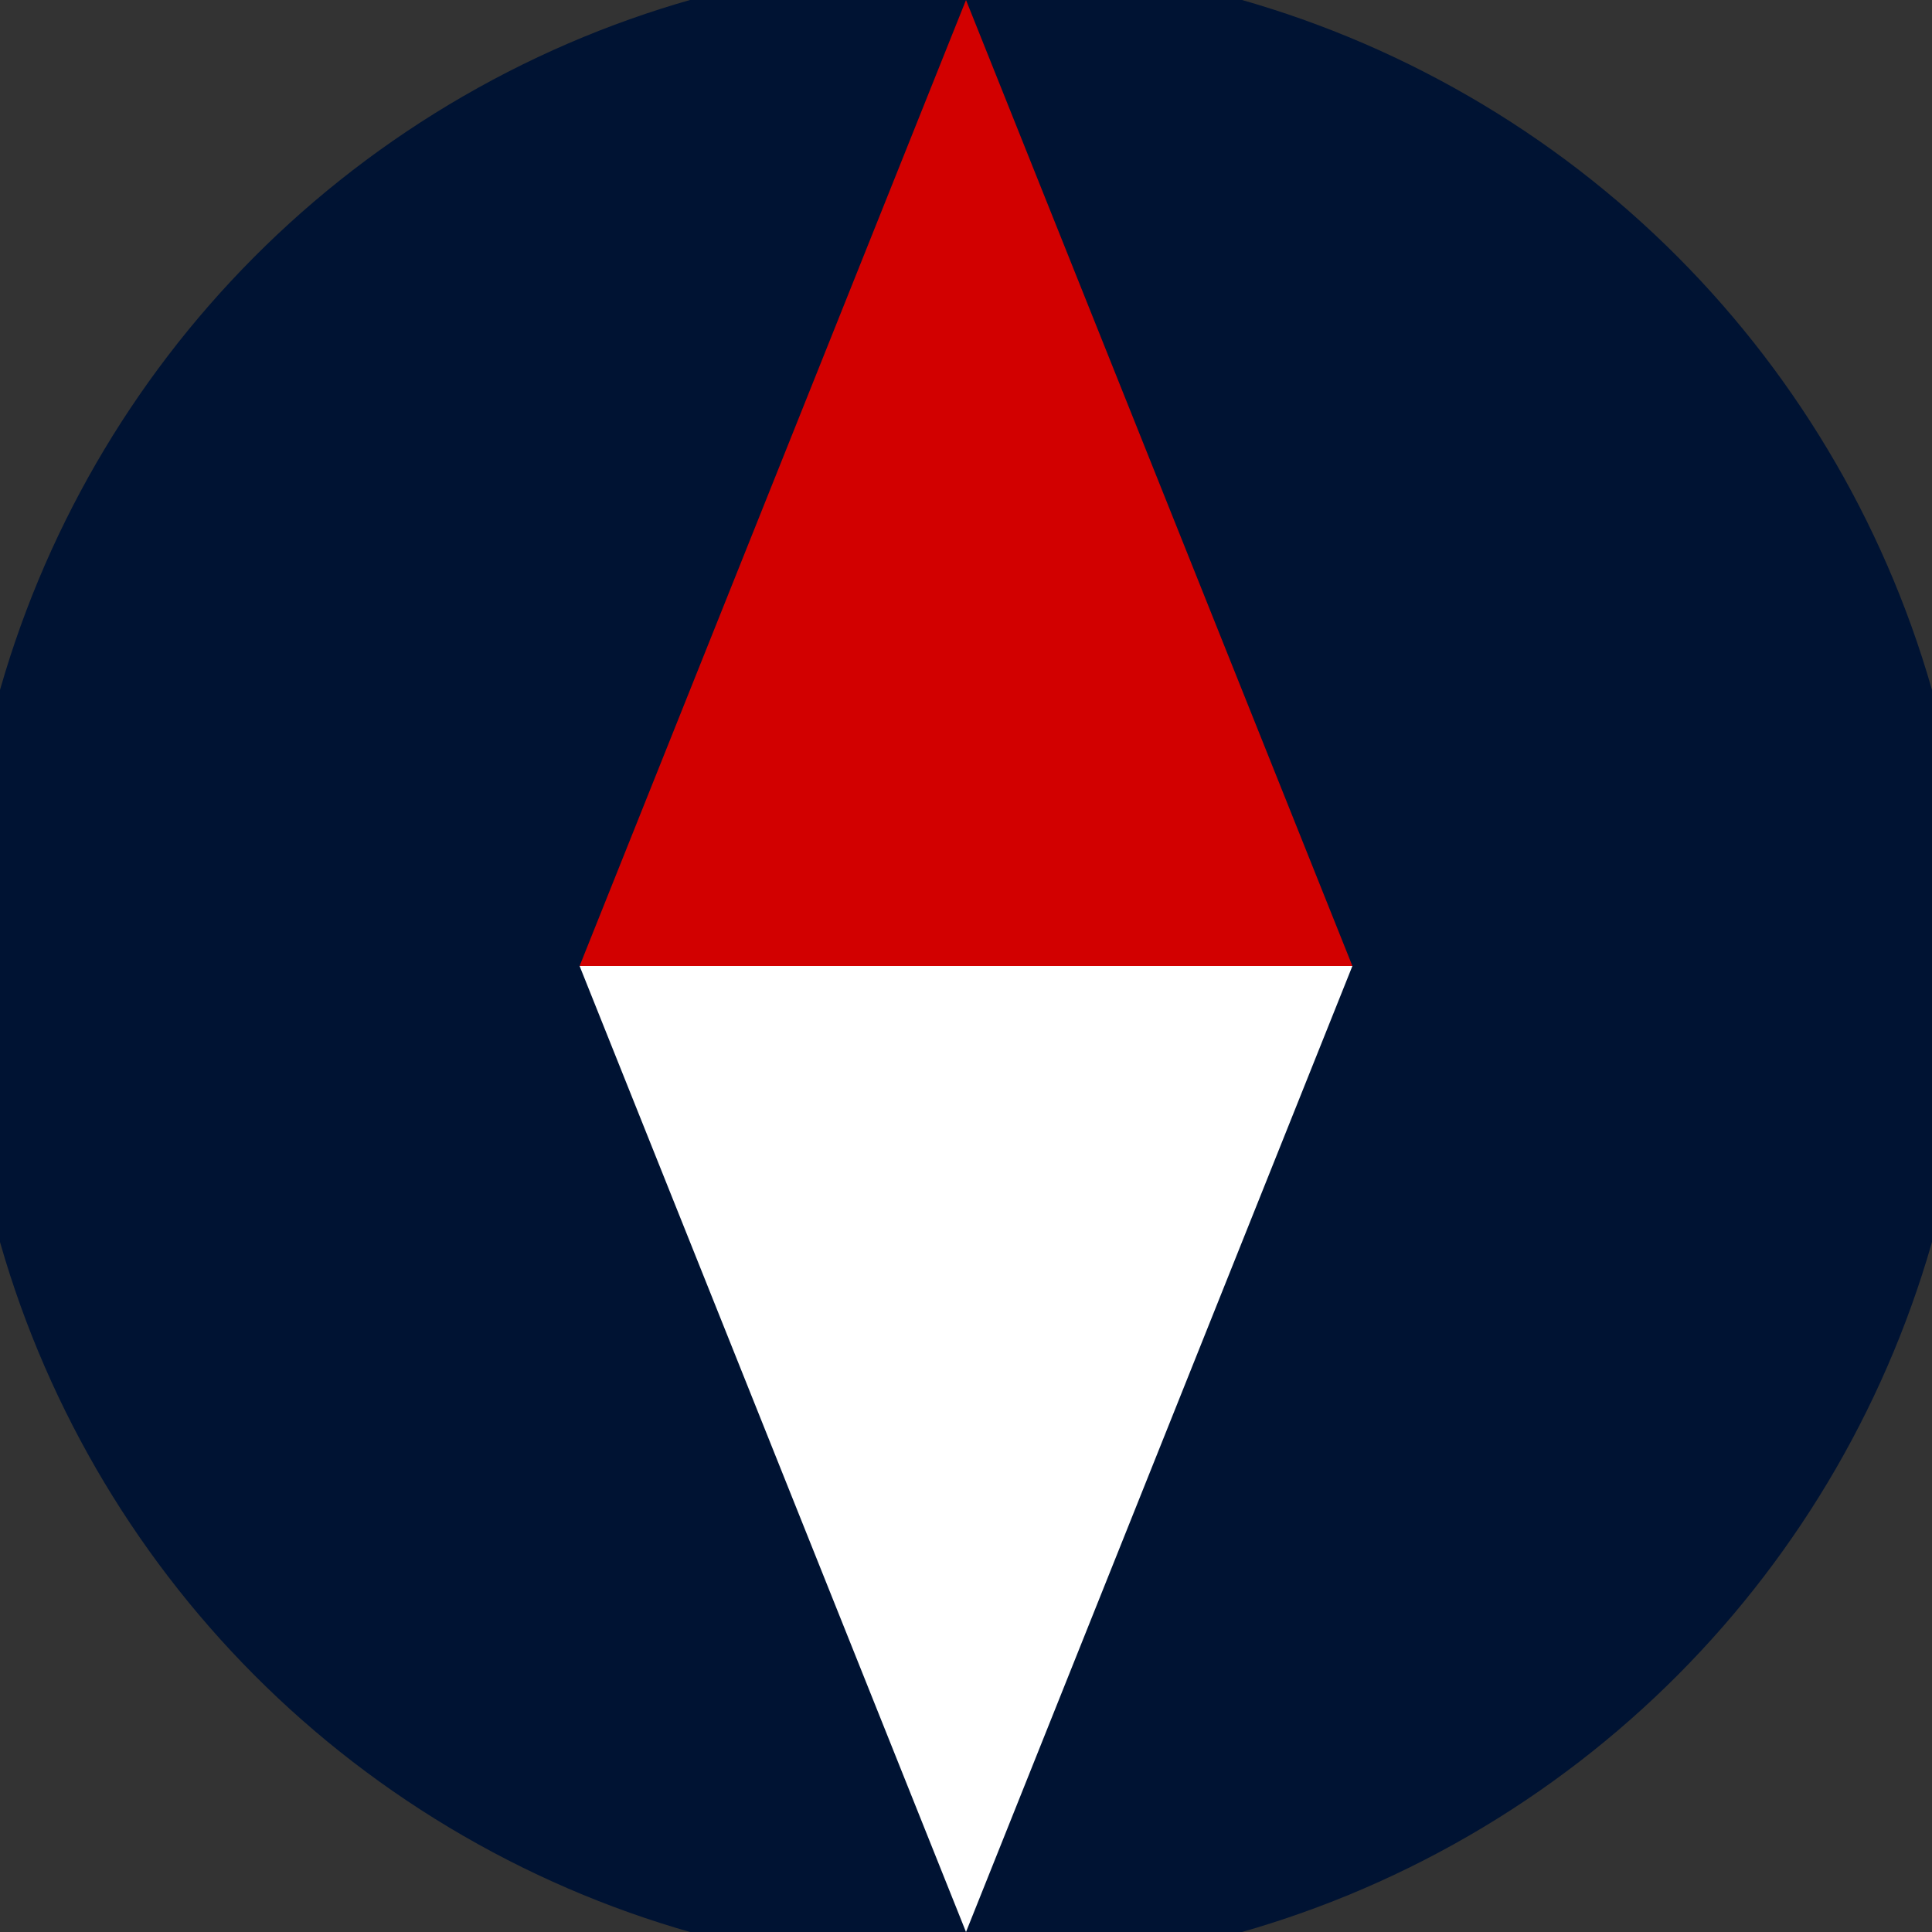
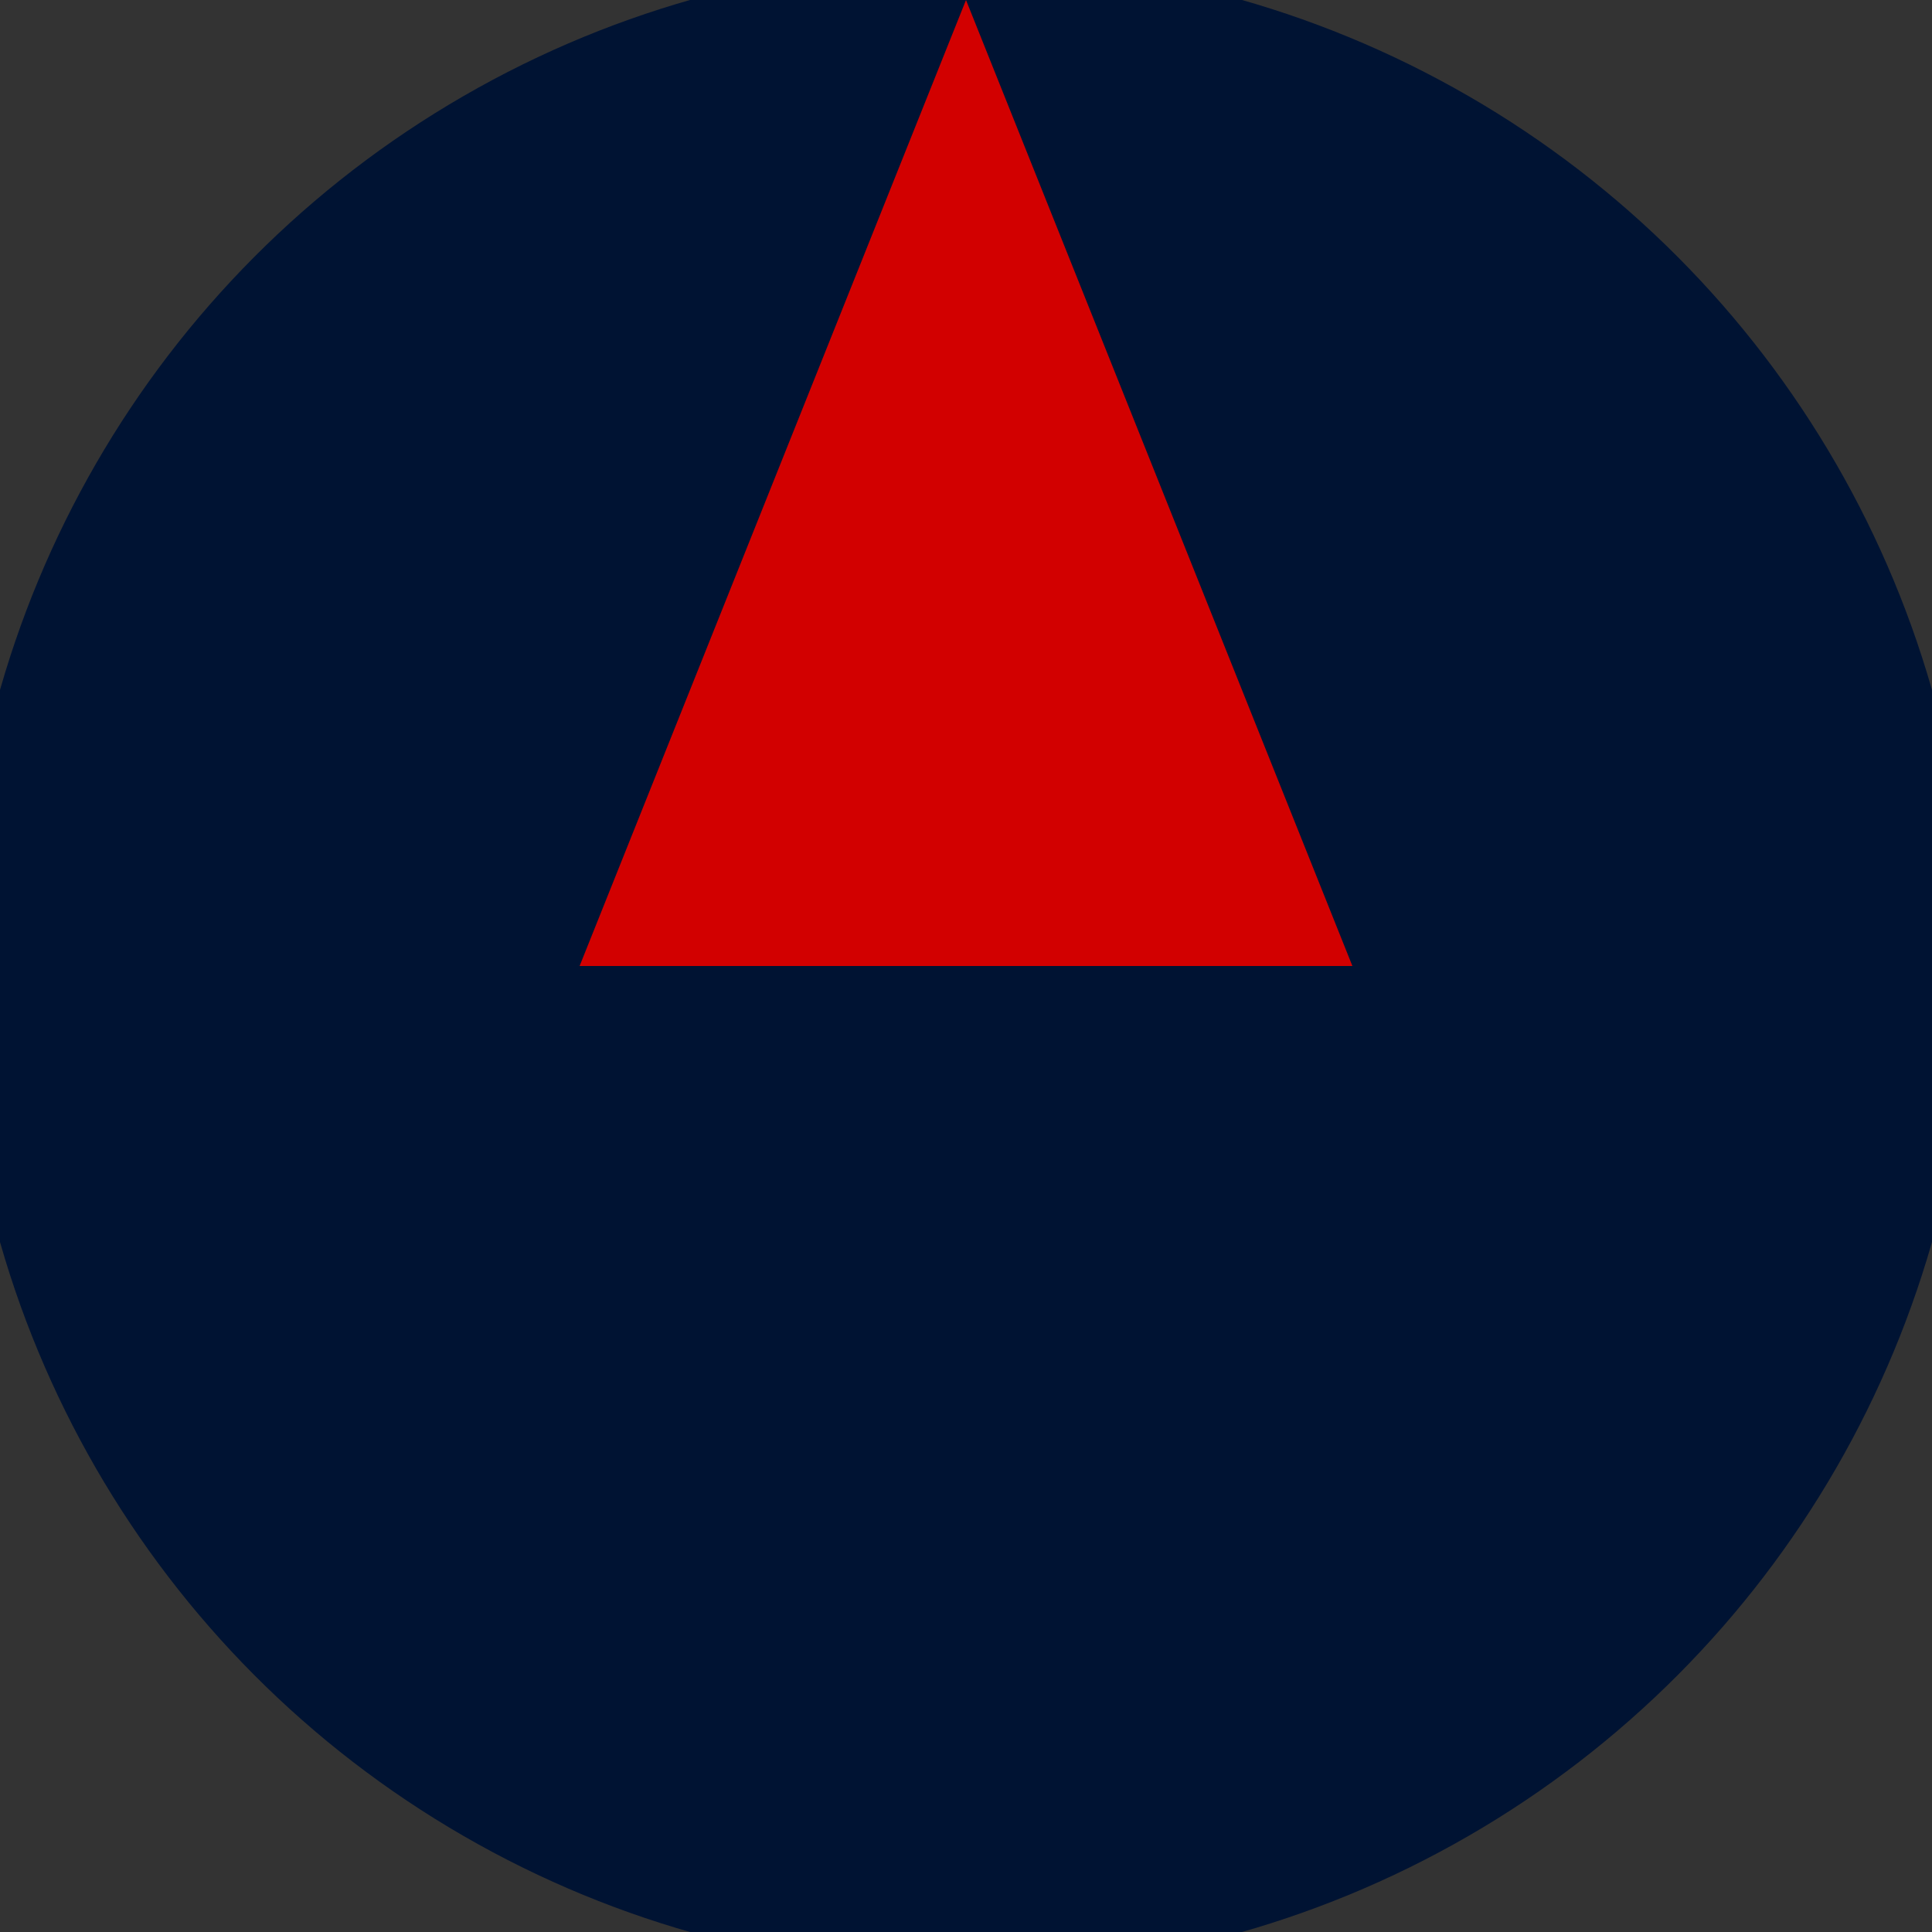
<svg xmlns="http://www.w3.org/2000/svg" width="128" height="128" viewBox="0 0 100 100" shape-rendering="geometricPrecision">
  <rect x="0" y="0" width="100" height="100" fill="#333333" stroke="none" />
  <defs>
    <clipPath id="clip">
      <circle cx="50" cy="50" r="52" />
    </clipPath>
  </defs>
  <g transform="rotate(0 50 50)">
    <rect x="0" y="0" width="100" height="100" fill="#001333" clip-path="url(#clip)" />
-     <path d="M 50 100 L 30 50 H 70 Z" fill="#ffffff" clip-path="url(#clip)" />
    <path d="M 30 50 H 70 L 50 0 Z" fill="#d20000" clip-path="url(#clip)" />
  </g>
</svg>